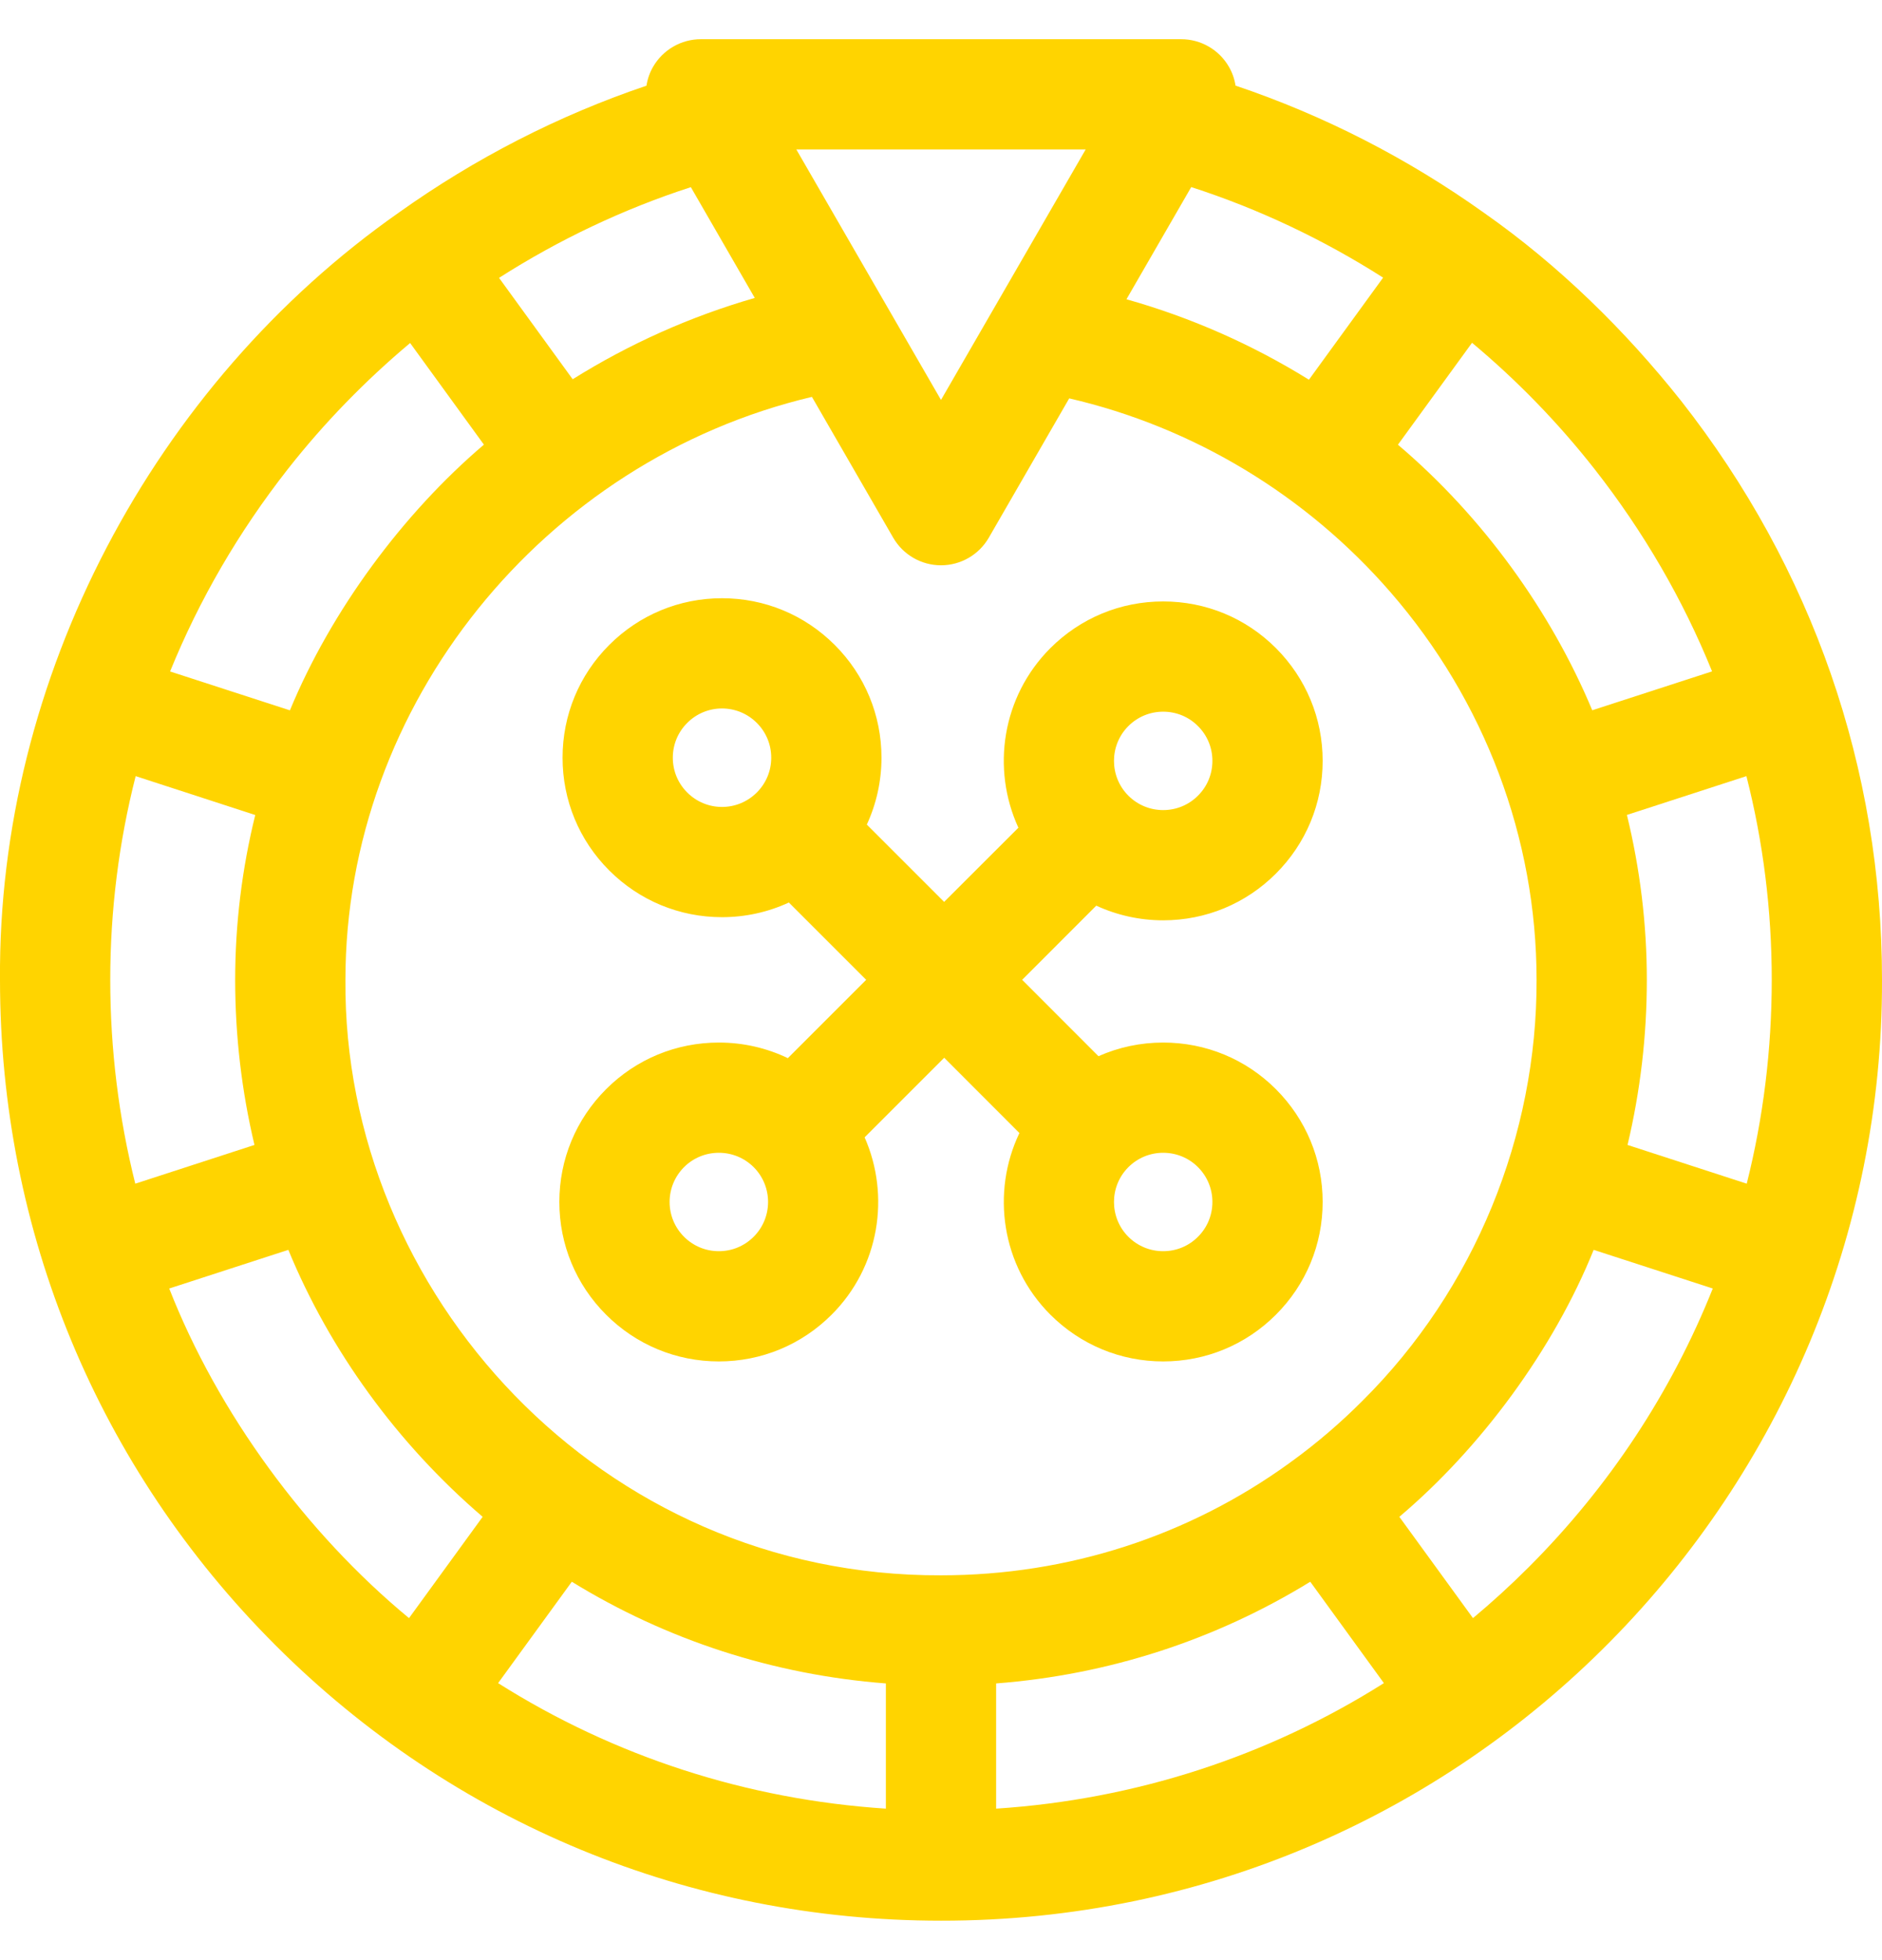
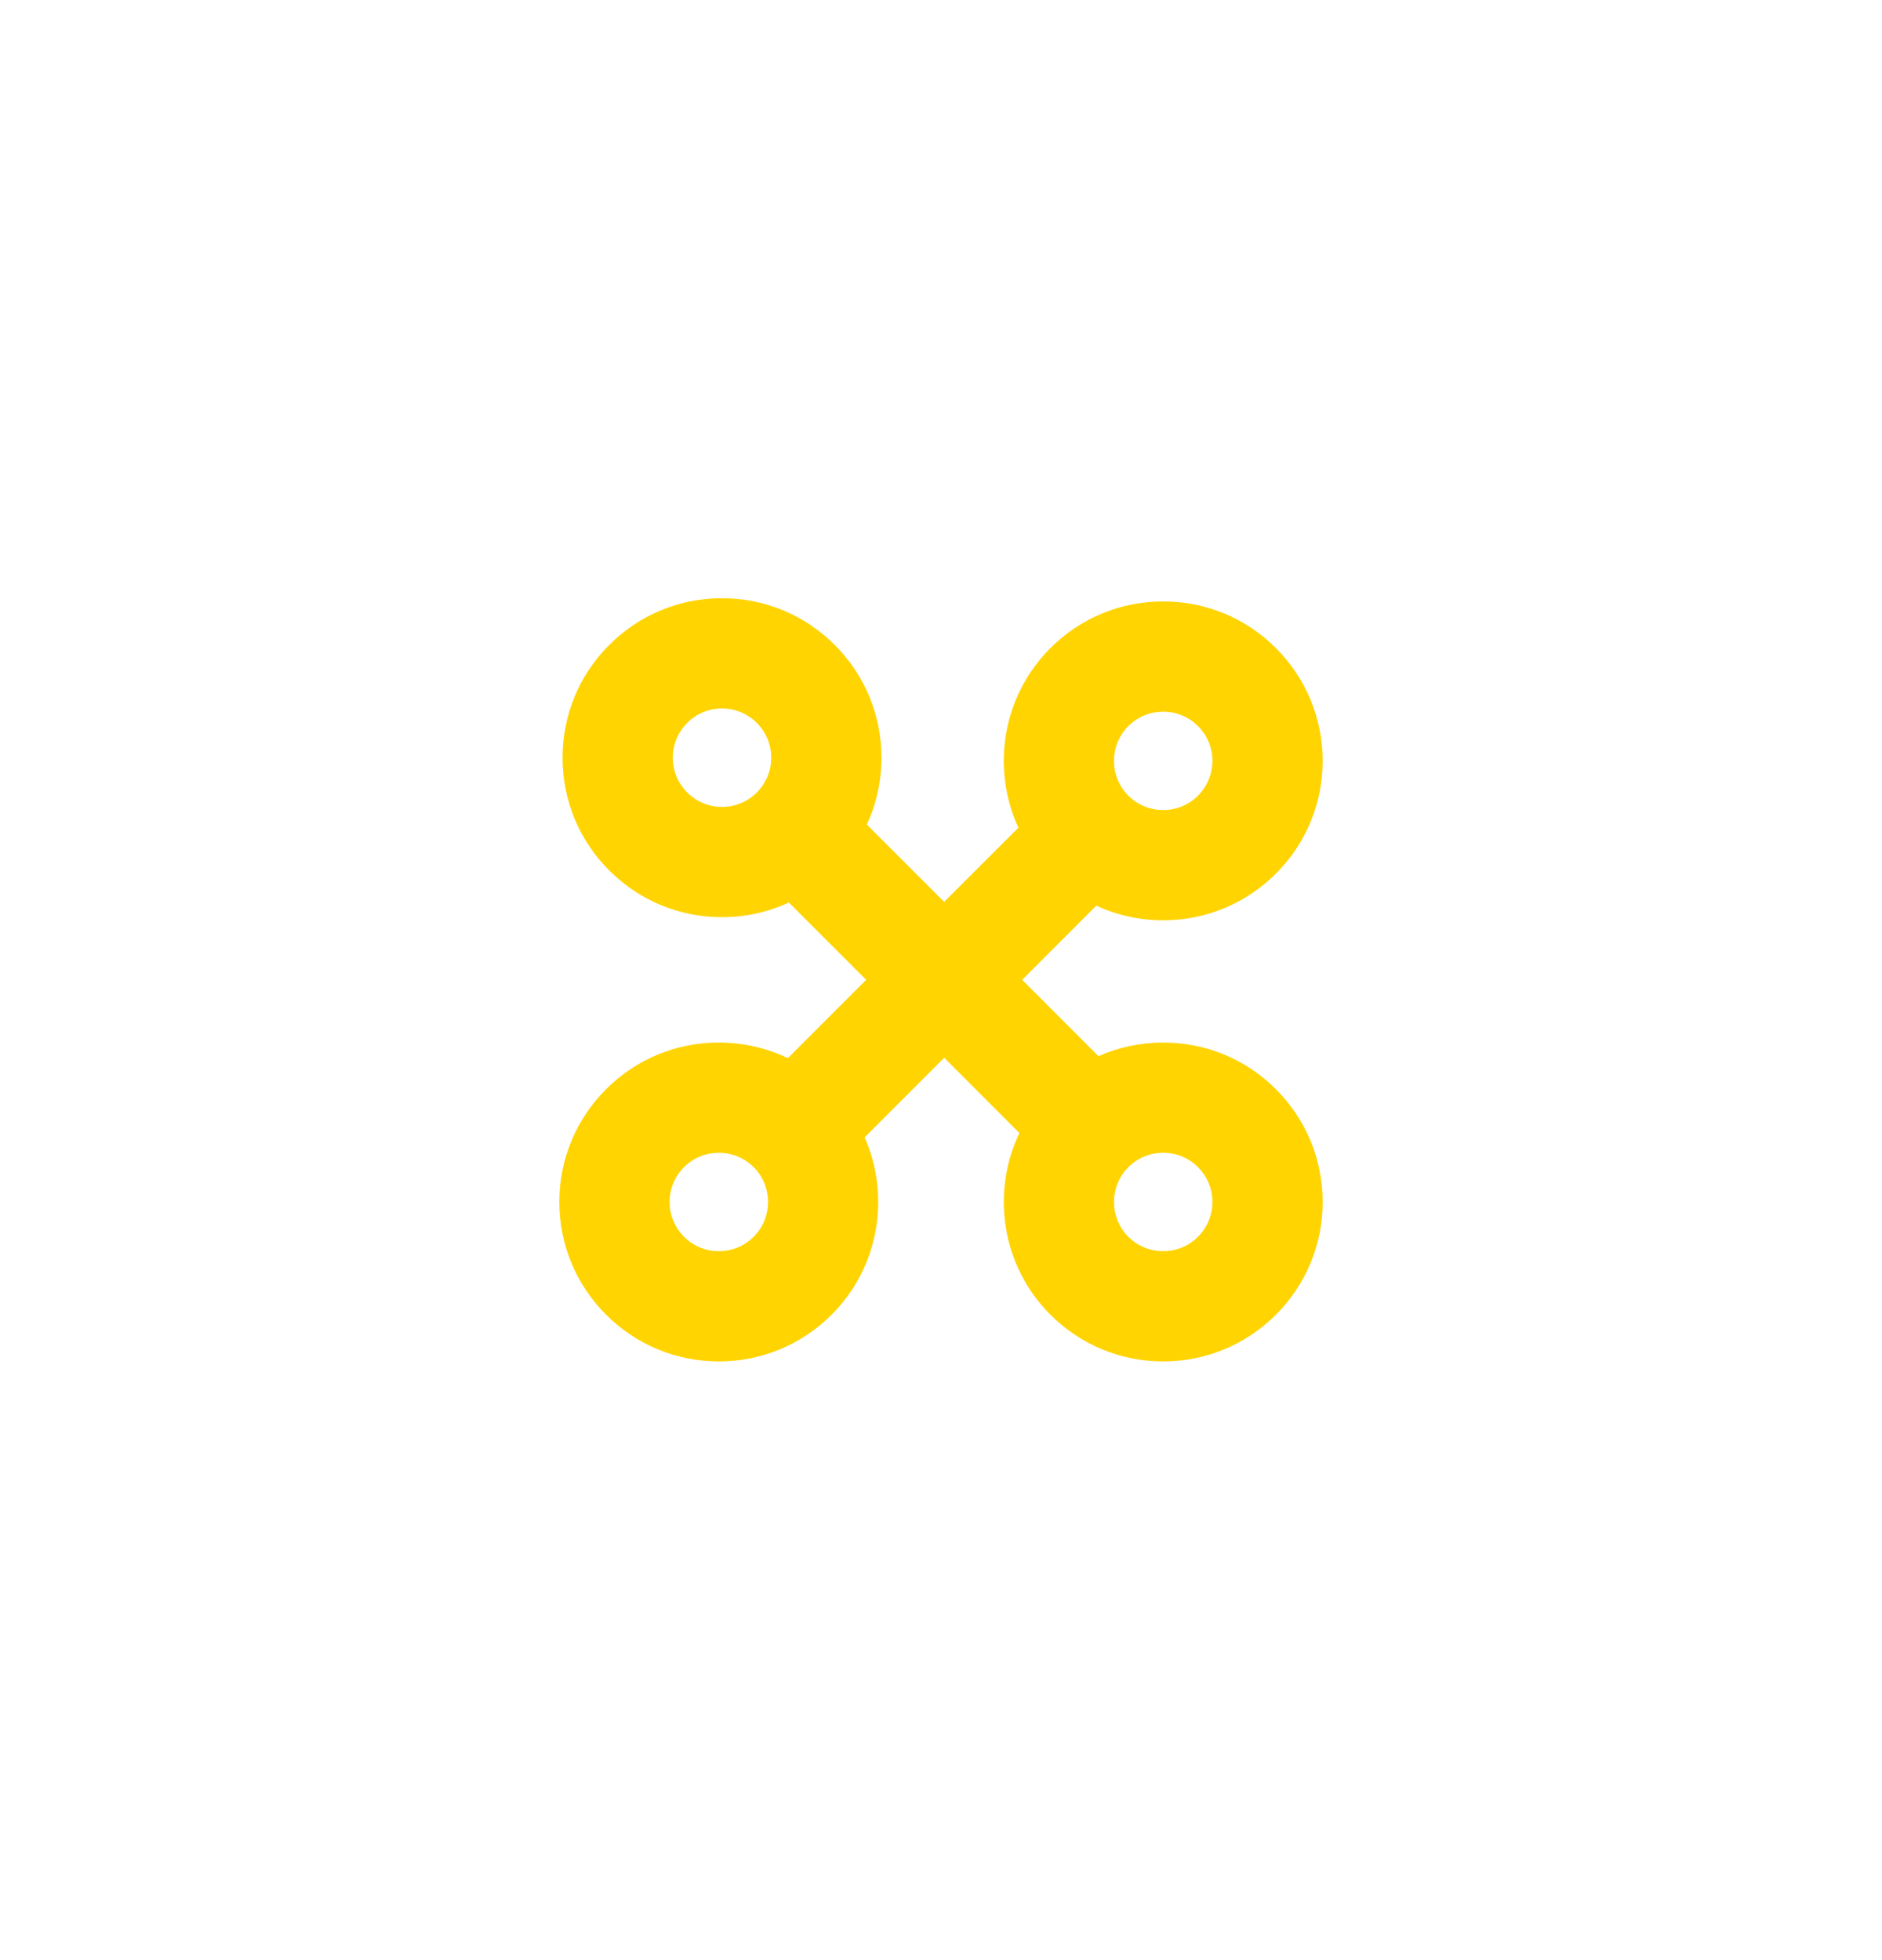
<svg xmlns="http://www.w3.org/2000/svg" width="24" height="25" viewBox="0 0 24 25" fill="none">
  <g clip-path="url(#clip0_1485_15960)">
-     <path d="M21.439 5.114C20.727 4.216 19.88 3.384 18.927 2.716C17.955 2.022 16.885 1.472 15.756 1.092C15.743 1.008 15.715 0.927 15.671 0.851C15.546 0.634 15.314 0.5 15.062 0.5H8.938C8.687 0.5 8.455 0.634 8.329 0.851C8.285 0.927 8.257 1.009 8.244 1.093C7.121 1.472 6.056 2.02 5.088 2.71C1.961 4.901 -0.029 8.649 0 12.497C0 15.705 1.248 18.719 3.513 20.984C5.778 23.249 8.792 24.497 12 24.497C18.738 24.503 24.018 18.999 24 12.497C24 9.802 23.114 7.249 21.439 5.114ZM11.297 21.471V23.068C9.522 22.952 7.832 22.402 6.352 21.467L7.292 20.174C8.498 20.916 9.863 21.361 11.297 21.471ZM12.703 21.471C14.137 21.361 15.502 20.916 16.709 20.174L17.648 21.467C16.168 22.402 14.478 22.952 12.703 23.068V21.471ZM17.372 17.869C17.094 18.148 16.797 18.402 16.485 18.63C16.479 18.635 16.472 18.639 16.466 18.643C16.46 18.648 16.454 18.653 16.448 18.657C15.163 19.589 13.621 20.092 12 20.092C7.66 20.109 4.373 16.486 4.405 12.497C4.405 8.986 6.931 5.872 10.354 5.062L11.391 6.859C11.517 7.076 11.749 7.21 12 7.21C12.251 7.21 12.483 7.076 12.609 6.859L13.635 5.081C15.214 5.446 16.655 6.312 17.733 7.554C18.934 8.937 19.595 10.692 19.595 12.497C19.601 14.475 18.811 16.441 17.372 17.869ZM1.406 12.497C1.406 11.61 1.516 10.74 1.73 9.899L3.255 10.395C3.086 11.08 2.999 11.786 2.999 12.497C2.999 13.216 3.083 13.921 3.245 14.603L1.725 15.097C1.515 14.257 1.406 13.386 1.406 12.497ZM8.81 2.387L9.625 3.8C8.808 4.035 8.026 4.385 7.303 4.837L6.364 3.544C7.128 3.056 7.95 2.666 8.81 2.387ZM15.191 2.386C16.051 2.664 16.874 3.054 17.638 3.541L16.692 4.843C15.969 4.394 15.185 4.048 14.365 3.817L15.191 2.386ZM20.747 10.394L22.271 9.899C22.485 10.739 22.594 11.61 22.594 12.497C22.594 13.386 22.486 14.257 22.275 15.097L20.755 14.603C20.917 13.921 21.001 13.216 21.001 12.497C21.001 11.785 20.914 11.079 20.747 10.394ZM20.333 5.981C20.961 6.782 21.463 7.649 21.833 8.563L20.305 9.059C19.778 7.798 18.911 6.592 17.827 5.672L18.772 4.372C19.345 4.851 19.869 5.39 20.333 5.981ZM13.845 1.906L12 5.101L10.155 1.906H13.845ZM3.669 5.985C4.133 5.394 4.658 4.855 5.23 4.375L6.171 5.671C5.142 6.547 4.225 7.783 3.697 9.06L2.169 8.564C2.54 7.651 3.042 6.785 3.669 5.985ZM2.158 16.434L3.677 15.941C4.204 17.221 5.062 18.409 6.155 19.346L5.216 20.638C3.904 19.554 2.779 18.021 2.158 16.434ZM19.493 19.99C19.265 20.218 19.028 20.434 18.784 20.638L17.845 19.346C18.883 18.468 19.81 17.213 20.323 15.941L21.842 16.434C21.317 17.75 20.525 18.958 19.493 19.99Z" fill="#FFD400" />
    <path d="M13.98 11.551C14.245 11.673 14.534 11.738 14.833 11.738C15.377 11.738 15.887 11.526 16.271 11.142C16.655 10.758 16.867 10.248 16.867 9.704C16.867 9.161 16.655 8.651 16.271 8.266C15.887 7.882 15.377 7.671 14.833 7.671C14.29 7.671 13.78 7.882 13.395 8.266C12.777 8.885 12.641 9.805 12.987 10.557L12.04 11.503L11.054 10.517C11.176 10.253 11.241 9.963 11.241 9.664C11.241 9.121 11.029 8.61 10.645 8.226C10.261 7.842 9.751 7.63 9.207 7.63C8.664 7.63 8.153 7.842 7.769 8.226C7.385 8.61 7.174 9.121 7.174 9.664C7.174 10.207 7.385 10.718 7.769 11.102C8.153 11.486 8.664 11.698 9.207 11.698C9.507 11.698 9.796 11.633 10.06 11.511L11.046 12.497L10.047 13.496C9.776 13.366 9.477 13.297 9.167 13.297C8.624 13.297 8.113 13.508 7.729 13.892C7.345 14.276 7.133 14.787 7.133 15.33C7.133 15.873 7.345 16.384 7.729 16.768C8.113 17.152 8.624 17.364 9.167 17.364C9.71 17.364 10.221 17.152 10.605 16.768C11.216 16.158 11.355 15.252 11.026 14.506L12.041 13.491L13 14.451C12.638 15.207 12.77 16.143 13.395 16.768C13.78 17.152 14.29 17.364 14.833 17.364C15.377 17.364 15.887 17.152 16.271 16.768C16.655 16.384 16.867 15.874 16.867 15.33C16.867 14.787 16.655 14.277 16.271 13.892C15.887 13.508 15.377 13.297 14.833 13.297C14.544 13.297 14.265 13.357 14.008 13.471L13.035 12.497L13.98 11.551ZM14.389 9.261C14.508 9.142 14.666 9.077 14.833 9.077C15.001 9.077 15.159 9.142 15.277 9.261C15.396 9.379 15.461 9.537 15.461 9.704C15.461 9.872 15.396 10.03 15.277 10.148C15.159 10.267 15.001 10.332 14.833 10.332C14.666 10.332 14.508 10.267 14.389 10.148C14.145 9.904 14.145 9.505 14.389 9.261ZM8.764 10.108C8.645 9.989 8.58 9.832 8.58 9.664C8.58 9.496 8.645 9.339 8.764 9.22C8.882 9.102 9.04 9.036 9.207 9.036C9.375 9.036 9.533 9.102 9.651 9.22C9.77 9.339 9.835 9.496 9.835 9.664C9.835 9.832 9.77 9.989 9.651 10.108C9.533 10.226 9.375 10.292 9.207 10.292C9.04 10.292 8.882 10.226 8.764 10.108ZM9.611 15.774C9.492 15.893 9.335 15.958 9.167 15.958C8.999 15.958 8.842 15.893 8.723 15.774C8.605 15.656 8.539 15.498 8.539 15.33C8.539 15.163 8.605 15.005 8.723 14.886C8.842 14.768 8.999 14.703 9.167 14.703C9.335 14.703 9.492 14.768 9.611 14.886C9.856 15.131 9.856 15.53 9.611 15.774ZM15.277 14.886C15.396 15.005 15.461 15.163 15.461 15.33C15.461 15.498 15.396 15.656 15.277 15.774C15.159 15.893 15.001 15.958 14.833 15.958C14.666 15.958 14.508 15.893 14.389 15.774C14.145 15.53 14.145 15.131 14.389 14.887C14.508 14.768 14.666 14.703 14.833 14.703C15.001 14.703 15.159 14.768 15.277 14.886Z" fill="#FFD400" />
  </g>
  <defs>
    <clipPath id="clip0_1485_15960">
      <rect width="24" height="24" fill="white" transform="translate(0 0.5)" />
    </clipPath>
  </defs>
</svg>